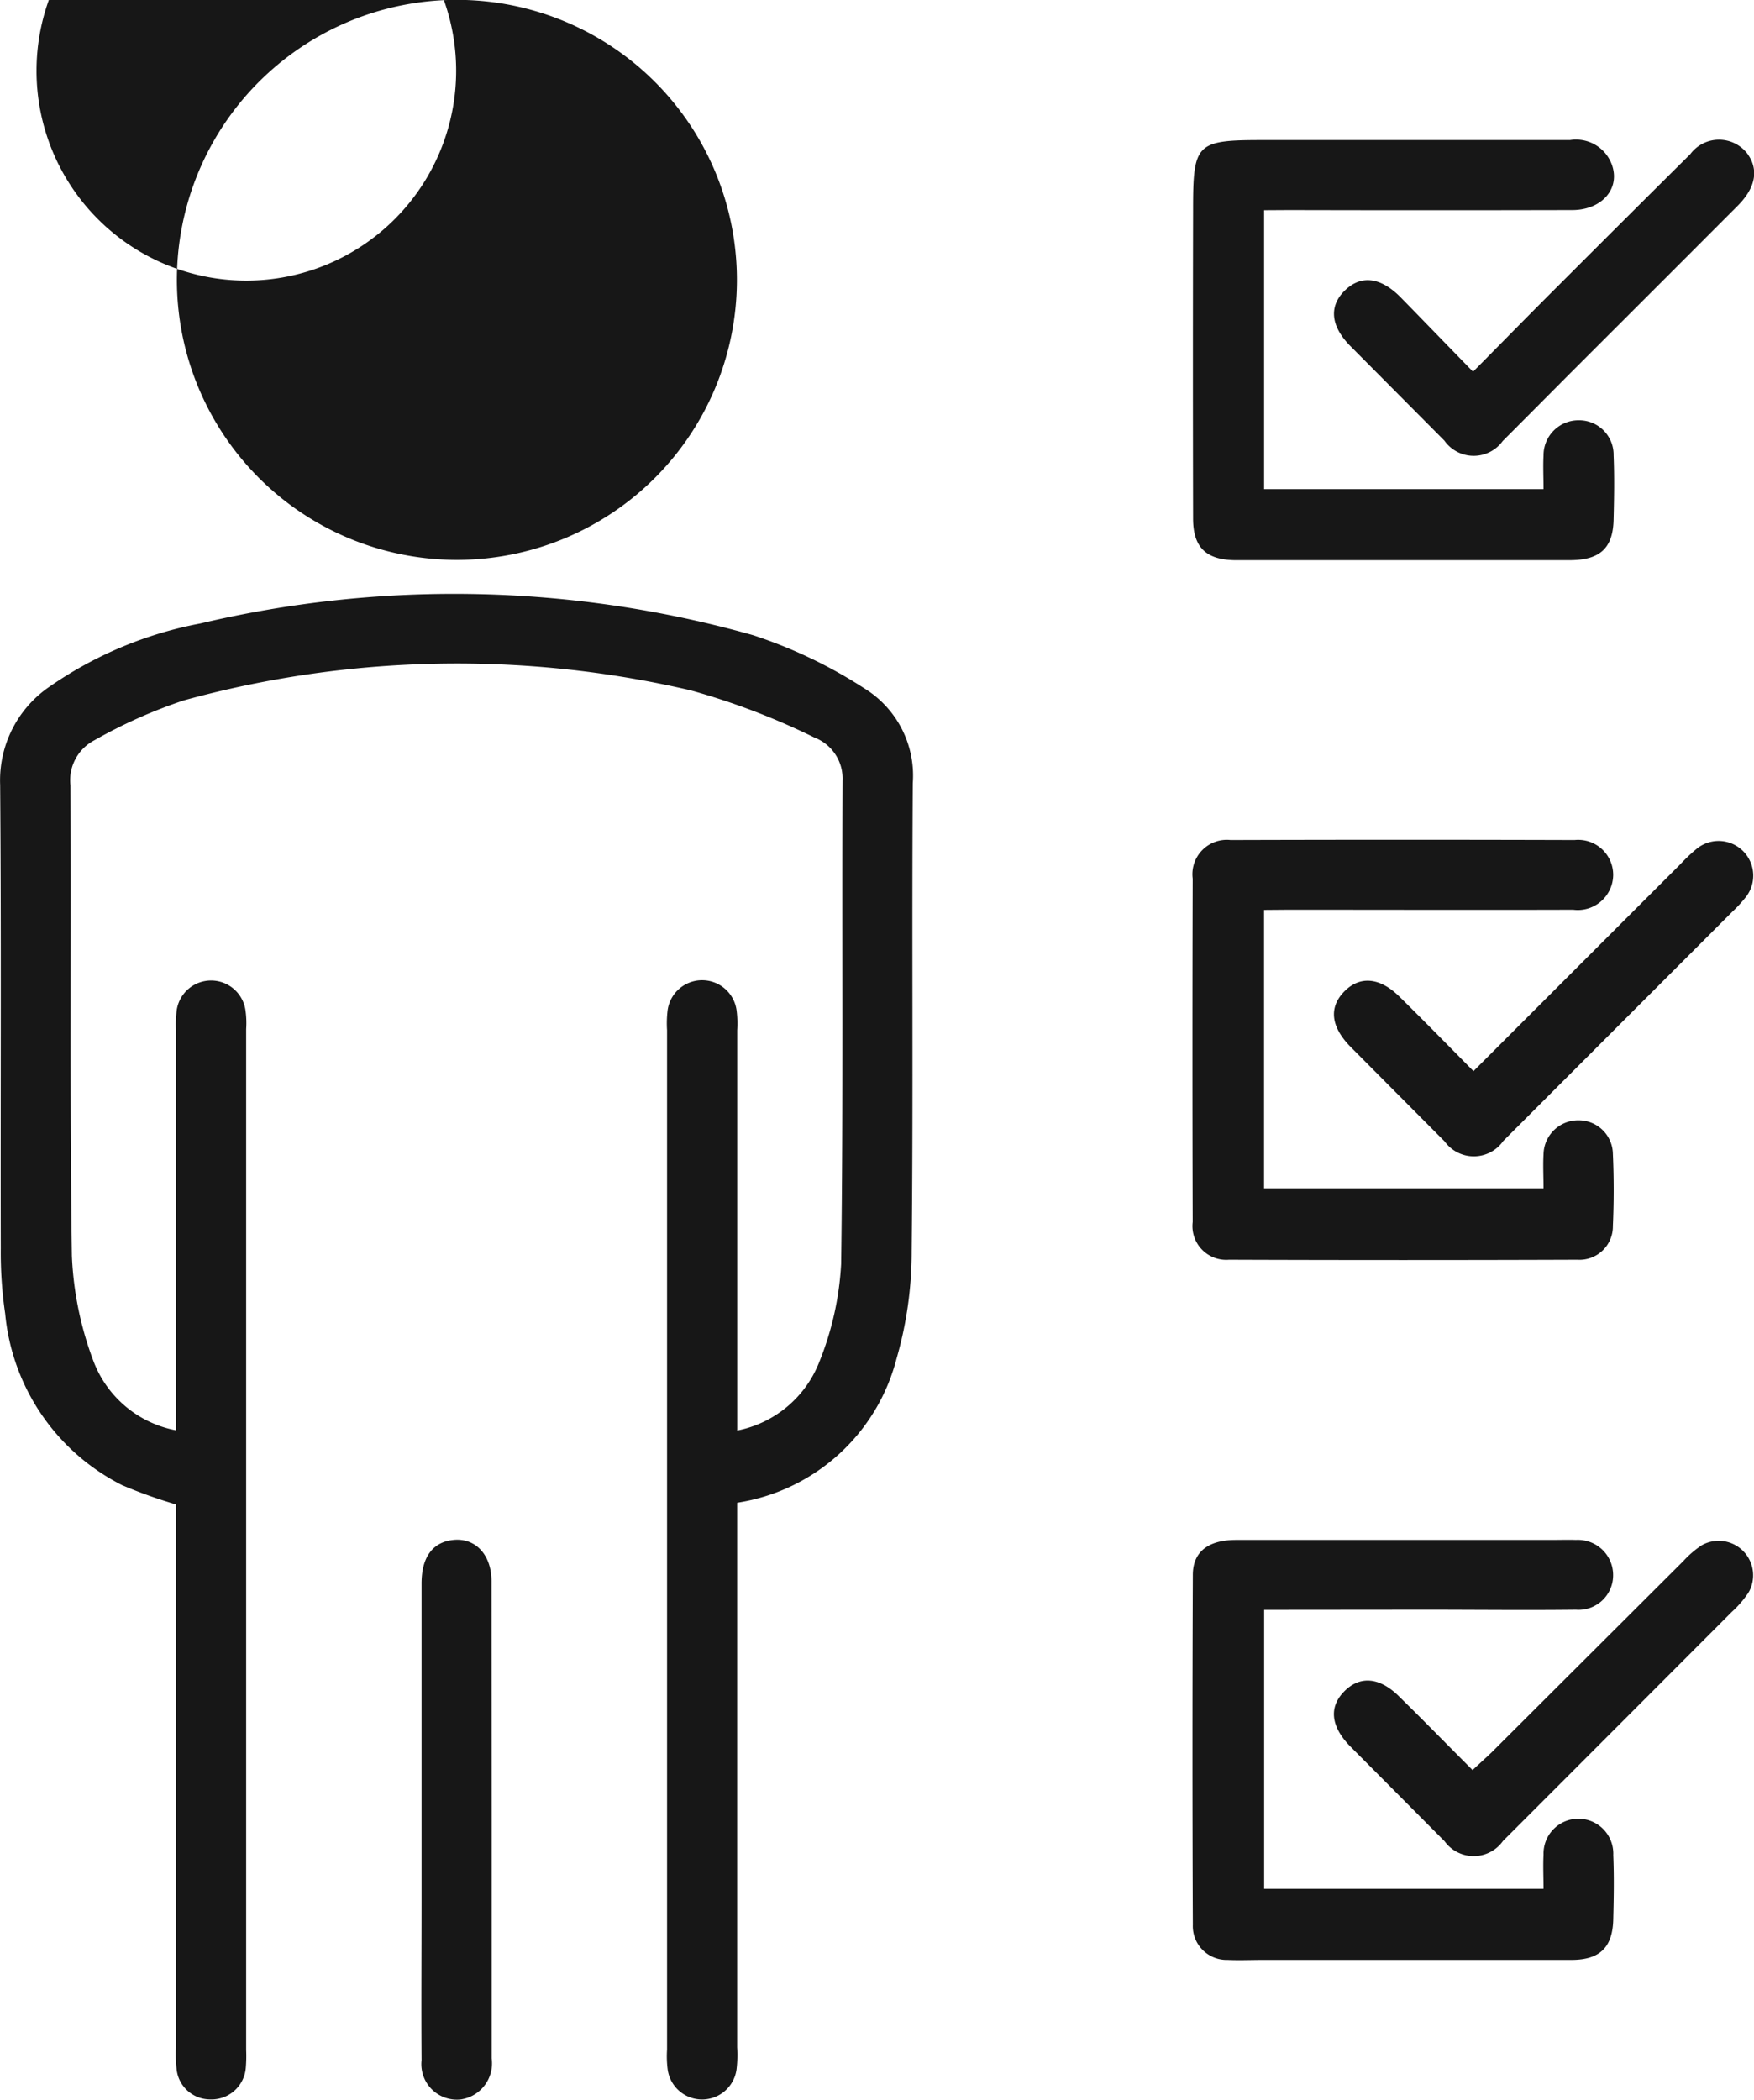
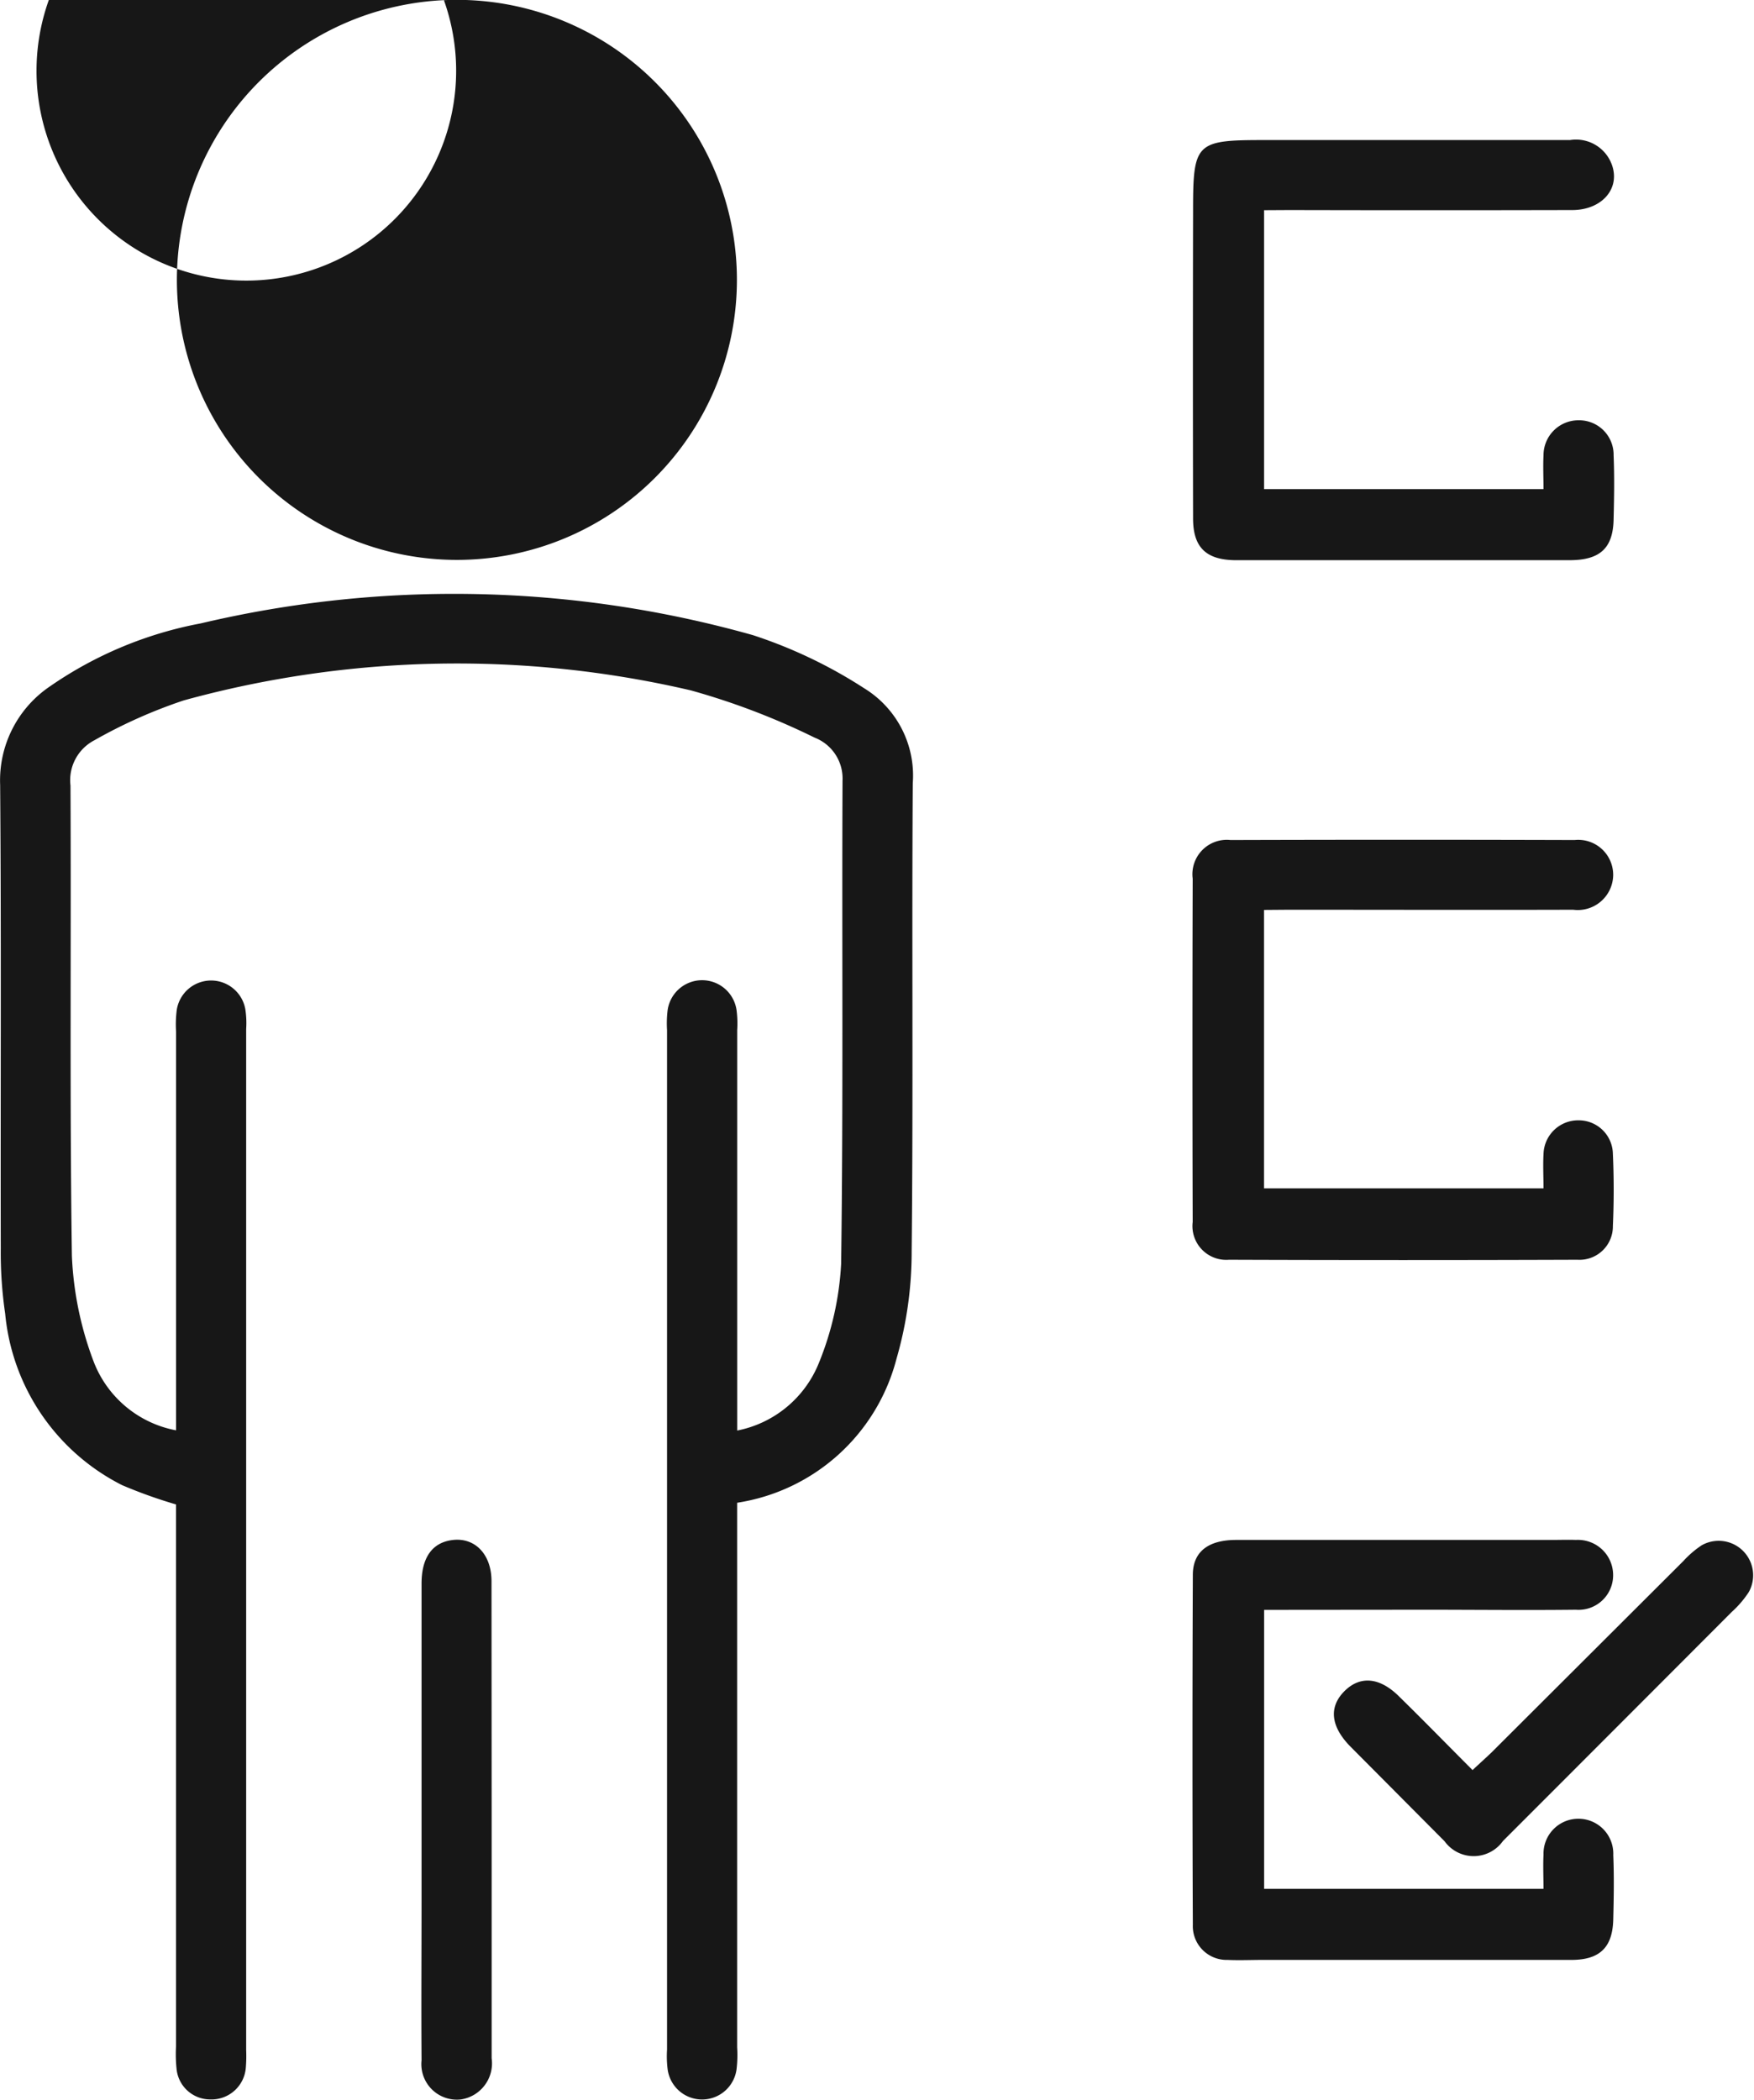
<svg xmlns="http://www.w3.org/2000/svg" width="36.332" height="43.492" viewBox="0 0 36.332 43.492">
  <g id="icono4" transform="translate(0)">
    <path id="Trazado_3364" data-name="Trazado 3364" d="M1467.146,381.679a2.3,2.3,0,0,0,1.695-1.4,6.317,6.317,0,0,0,.461-2.051c.046-3.336.014-6.675.029-10.012a.908.908,0,0,0-.579-.89,14.737,14.737,0,0,0-2.566-.979,21.338,21.338,0,0,0-10.5.208,10.425,10.425,0,0,0-1.852.826.932.932,0,0,0-.495.937c.016,3.247-.018,6.494.029,9.74a6.993,6.993,0,0,0,.45,2.19,2.279,2.279,0,0,0,1.708,1.426v-8.261a2.346,2.346,0,0,1,.015-.452.72.72,0,0,1,1.42-.007,1.881,1.881,0,0,1,.017.407v21.15a2.979,2.979,0,0,1-.007.363.713.713,0,0,1-.736.659.7.7,0,0,1-.7-.645,2.967,2.967,0,0,1-.01-.453V383.209a10.023,10.023,0,0,1-1.118-.4,4.445,4.445,0,0,1-2.421-3.553,8.7,8.7,0,0,1-.091-1.352c-.007-3.2.012-6.4-.013-9.6a2.349,2.349,0,0,1,1.037-2.043,8.1,8.1,0,0,1,3.115-1.3,22.819,22.819,0,0,1,11.439.242,9.877,9.877,0,0,1,2.313,1.105,2.12,2.12,0,0,1,1,1.961c-.022,3.232.011,6.464-.023,9.7a7.967,7.967,0,0,1-.315,2.226,4.042,4.042,0,0,1-3.3,2.979v11.281a2.525,2.525,0,0,1-.012.452.72.72,0,0,1-1.428,0,2.157,2.157,0,0,1-.012-.407V373.386a2.264,2.264,0,0,1,.011-.407.721.721,0,0,1,1.43,0,2.167,2.167,0,0,1,.012.407v8.293Z" transform="translate(-1451.879 -352.048)" fill="#171717" />
    <path id="Trazado_3365" data-name="Trazado 3365" d="M1487.993,274.326a5.8,5.8,0,1,1,5.8-5.754A5.8,5.8,0,0,1,1487.993,274.326Zm-4.358-5.785a4.346,4.346,0,1,0-.007,0Z" transform="translate(-1478.529 -262.729)" fill="#171717" />
    <path id="Trazado_3366" data-name="Trazado 3366" d="M1657.475,288.1v5.777h5.788c0-.234-.012-.47,0-.7a.724.724,0,0,1,.726-.726.714.714,0,0,1,.726.726c.018.437.011.876,0,1.313-.008.605-.275.858-.909.859h-6.943c-.593-.011-.858-.269-.859-.861q-.007-3.195,0-6.388c0-1.392.058-1.453,1.453-1.453h6.354a.79.79,0,0,1,.881.55c.146.484-.242.9-.835.9q-2.927.007-5.855,0Z" transform="translate(-1631.291 -283.746)" fill="#171717" />
    <path id="Trazado_3367" data-name="Trazado 3367" d="M1657.417,407.886v5.767h5.789c0-.236-.013-.473,0-.709a.718.718,0,0,1,.737-.7.707.707,0,0,1,.7.694q.033.747,0,1.494a.692.692,0,0,1-.736.7q-3.608.013-7.216,0a.7.7,0,0,1-.752-.782q-.01-3.555,0-7.112a.713.713,0,0,1,.785-.8q3.562-.011,7.125,0a.725.725,0,0,1,.8.737.734.734,0,0,1-.83.707c-1.966.006-3.933,0-5.9,0Z" transform="translate(-1631.234 -389.039)" fill="#171717" />
    <path id="Trazado_3368" data-name="Trazado 3368" d="M1657.414,527.649v5.778h5.787c0-.236-.012-.471,0-.706a.723.723,0,1,1,1.445.007c.018.438.011.876,0,1.313-.008.591-.271.857-.864.858h-6.4c-.242,0-.484.011-.726,0a.7.7,0,0,1-.719-.726q-.015-3.622,0-7.247c0-.484.322-.726.9-.726h6.537c.166,0,.333-.006.5,0a.729.729,0,0,1,.769.726.716.716,0,0,1-.77.72c-1.044.012-2.087,0-3.132,0Z" transform="translate(-1631.229 -494.304)" fill="#171717" />
-     <path id="Trazado_3369" data-name="Trazado 3369" d="M1683.007,291.449c.635-.64,1.21-1.229,1.8-1.816q1.346-1.347,2.7-2.69a.741.741,0,0,1,1.178-.016c.242.326.186.7-.193,1.082q-1.632,1.635-3.268,3.268c-.534.534-1.065,1.071-1.6,1.605a.743.743,0,0,1-1.211-.006l-1.949-1.96c-.408-.413-.446-.823-.114-1.148s.735-.282,1.149.132C1681.981,290.392,1682.463,290.892,1683.007,291.449Z" transform="translate(-1652.495 -283.75)" fill="#171717" />
-     <path id="Trazado_3370" data-name="Trazado 3370" d="M1683.016,411.328c1.466-1.466,2.875-2.876,4.285-4.285a3.605,3.605,0,0,1,.328-.312.718.718,0,0,1,1.022,1,2.818,2.818,0,0,1-.278.3l-4.74,4.744a.744.744,0,0,1-1.211.013l-1.949-1.96c-.413-.418-.457-.818-.135-1.148s.738-.3,1.15.111C1681.983,410.278,1682.478,410.783,1683.016,411.328Z" transform="translate(-1652.495 -389.142)" fill="#171717" />
    <path id="Trazado_3371" data-name="Trazado 3371" d="M1682.99,531.118c.155-.145.276-.253.391-.363l3.978-3.969a2.028,2.028,0,0,1,.376-.323.714.714,0,0,1,.977.968,2.087,2.087,0,0,1-.351.41q-2.37,2.375-4.74,4.745a.744.744,0,0,1-1.21.007l-1.949-1.96c-.41-.415-.454-.818-.129-1.146s.735-.3,1.15.121C1681.978,530.092,1682.472,530.6,1682.99,531.118Z" transform="translate(-1652.488 -494.455)" fill="#171717" />
    <path id="Trazado_3372" data-name="Trazado 3372" d="M1525.452,532.019v4.939a.756.756,0,0,1-.636.853A.736.736,0,0,1,1524,537c-.008-1.1,0-2.2,0-3.307v-6.568c0-.537.222-.847.634-.9.467-.062.813.29.815.847Z" transform="translate(-1515.268 -494.326)" fill="#171717" />
  </g>
</svg>